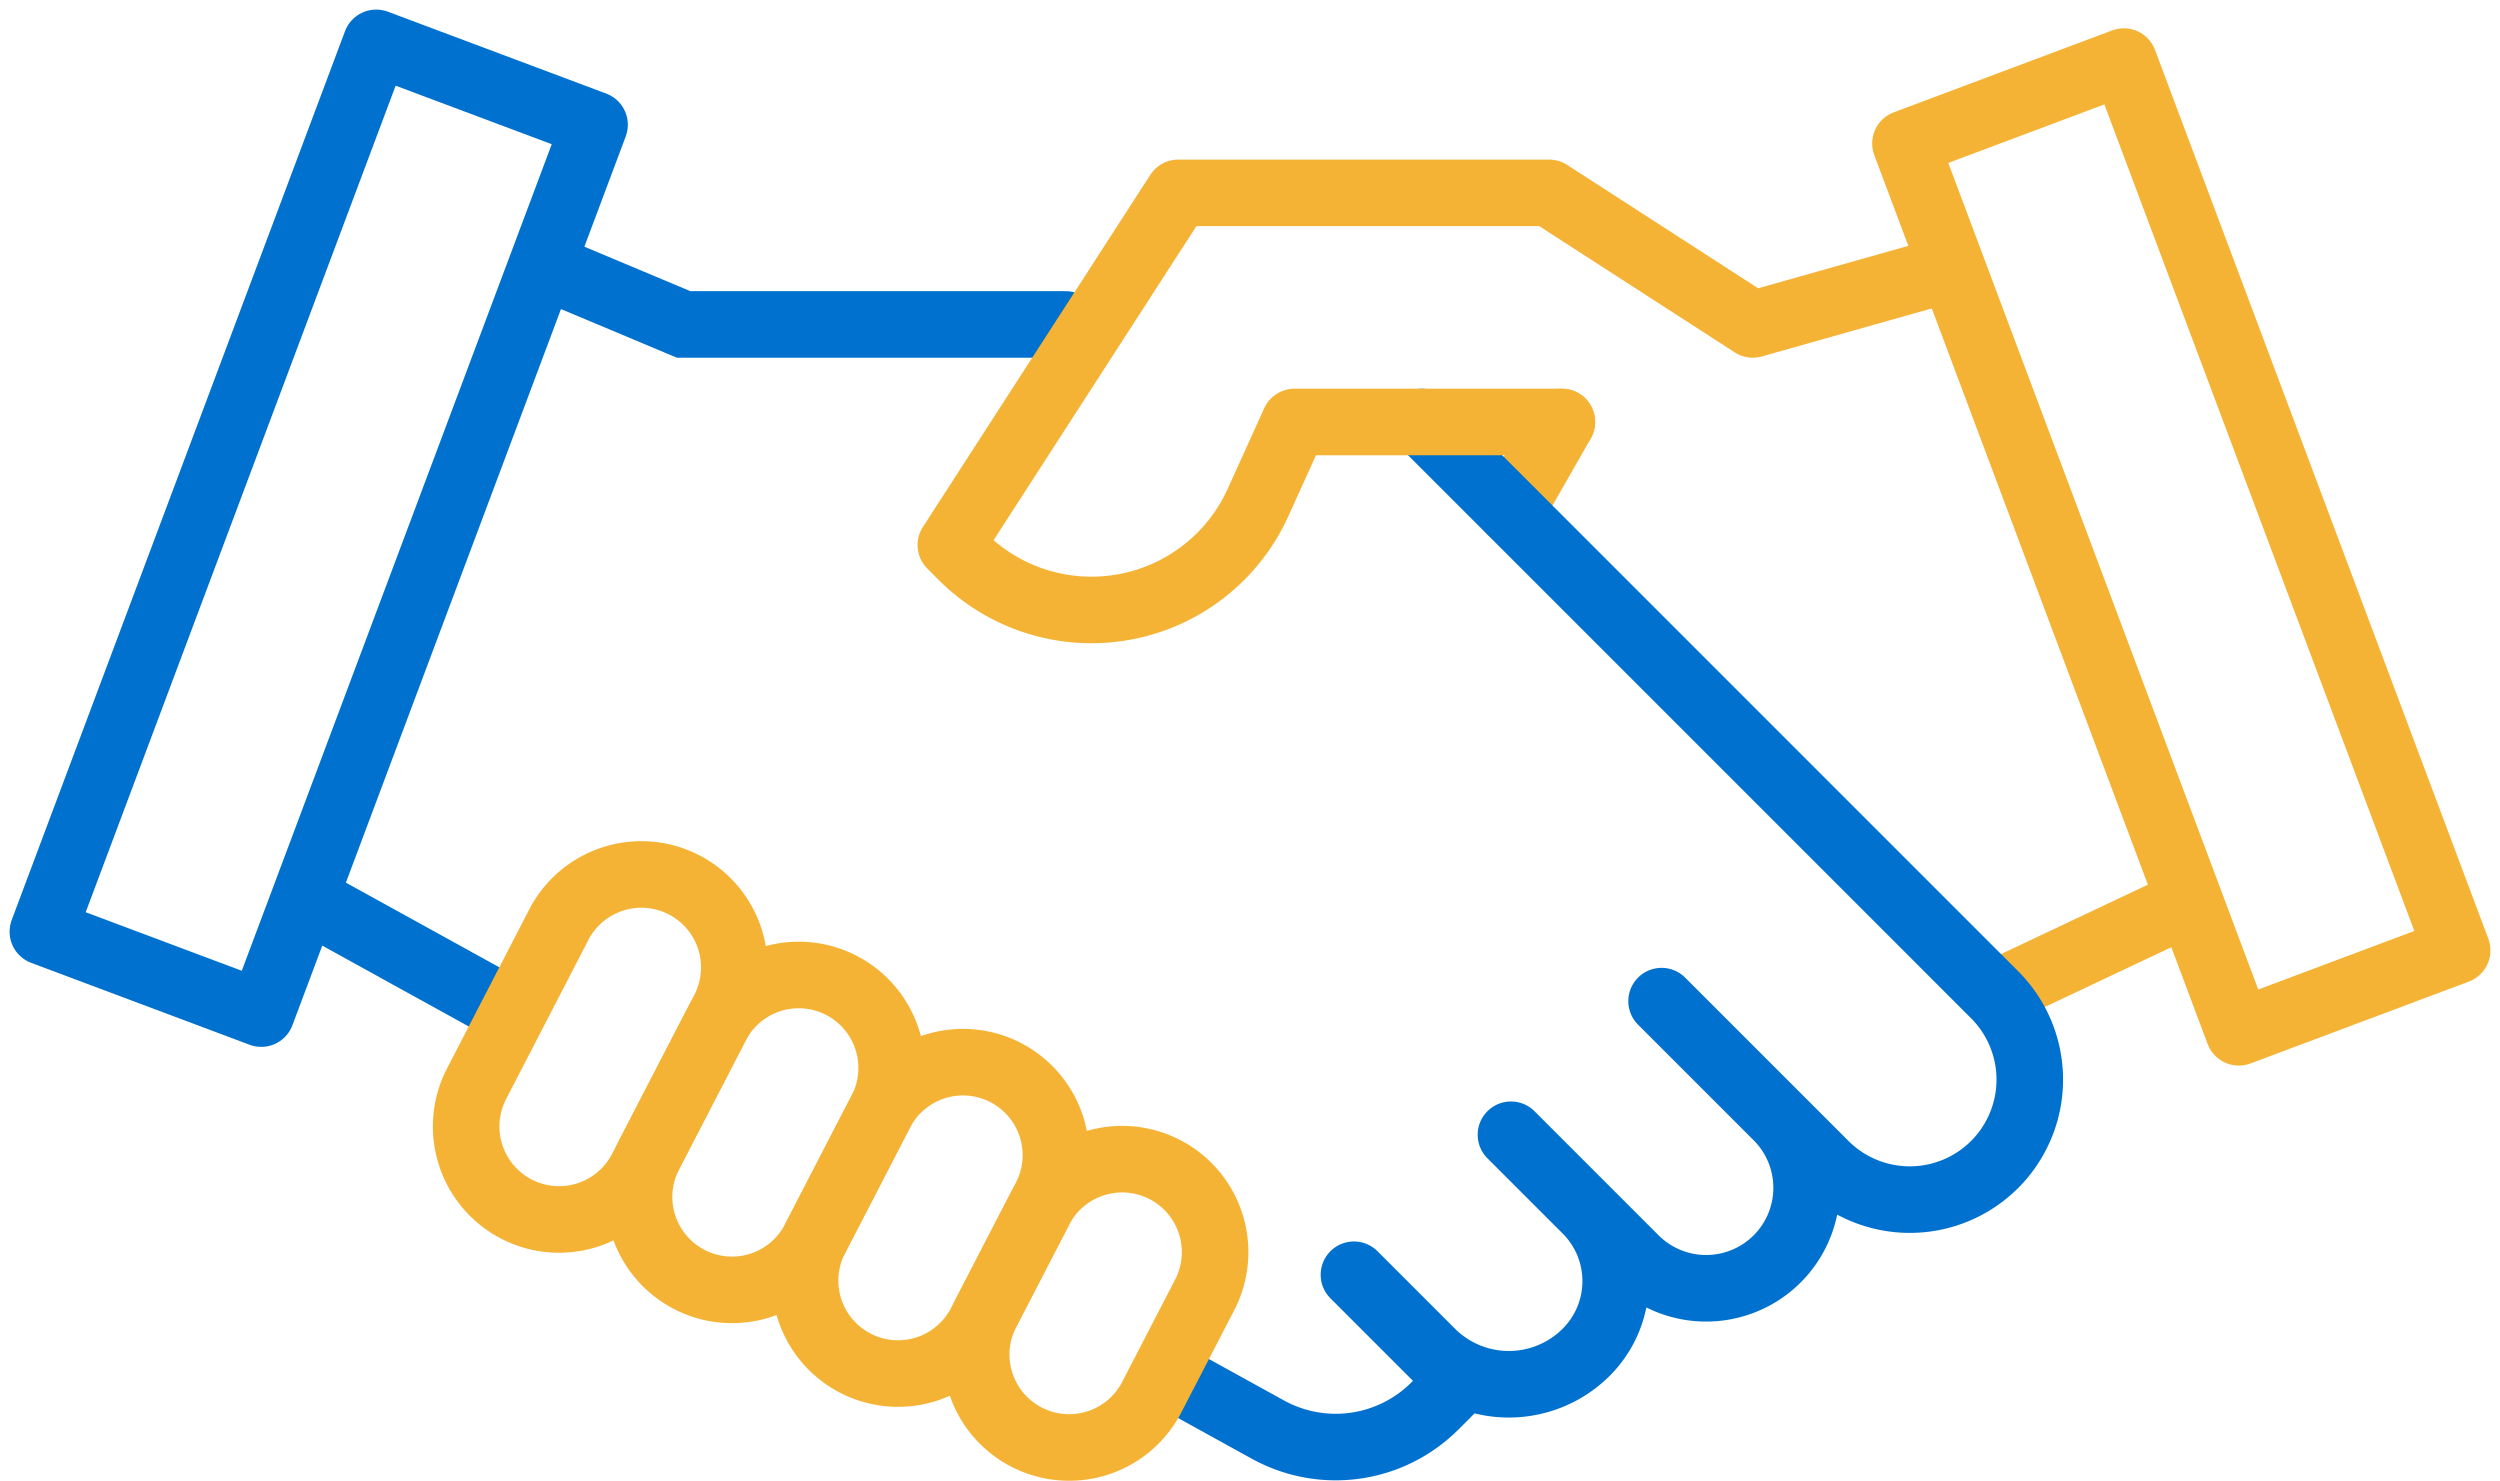
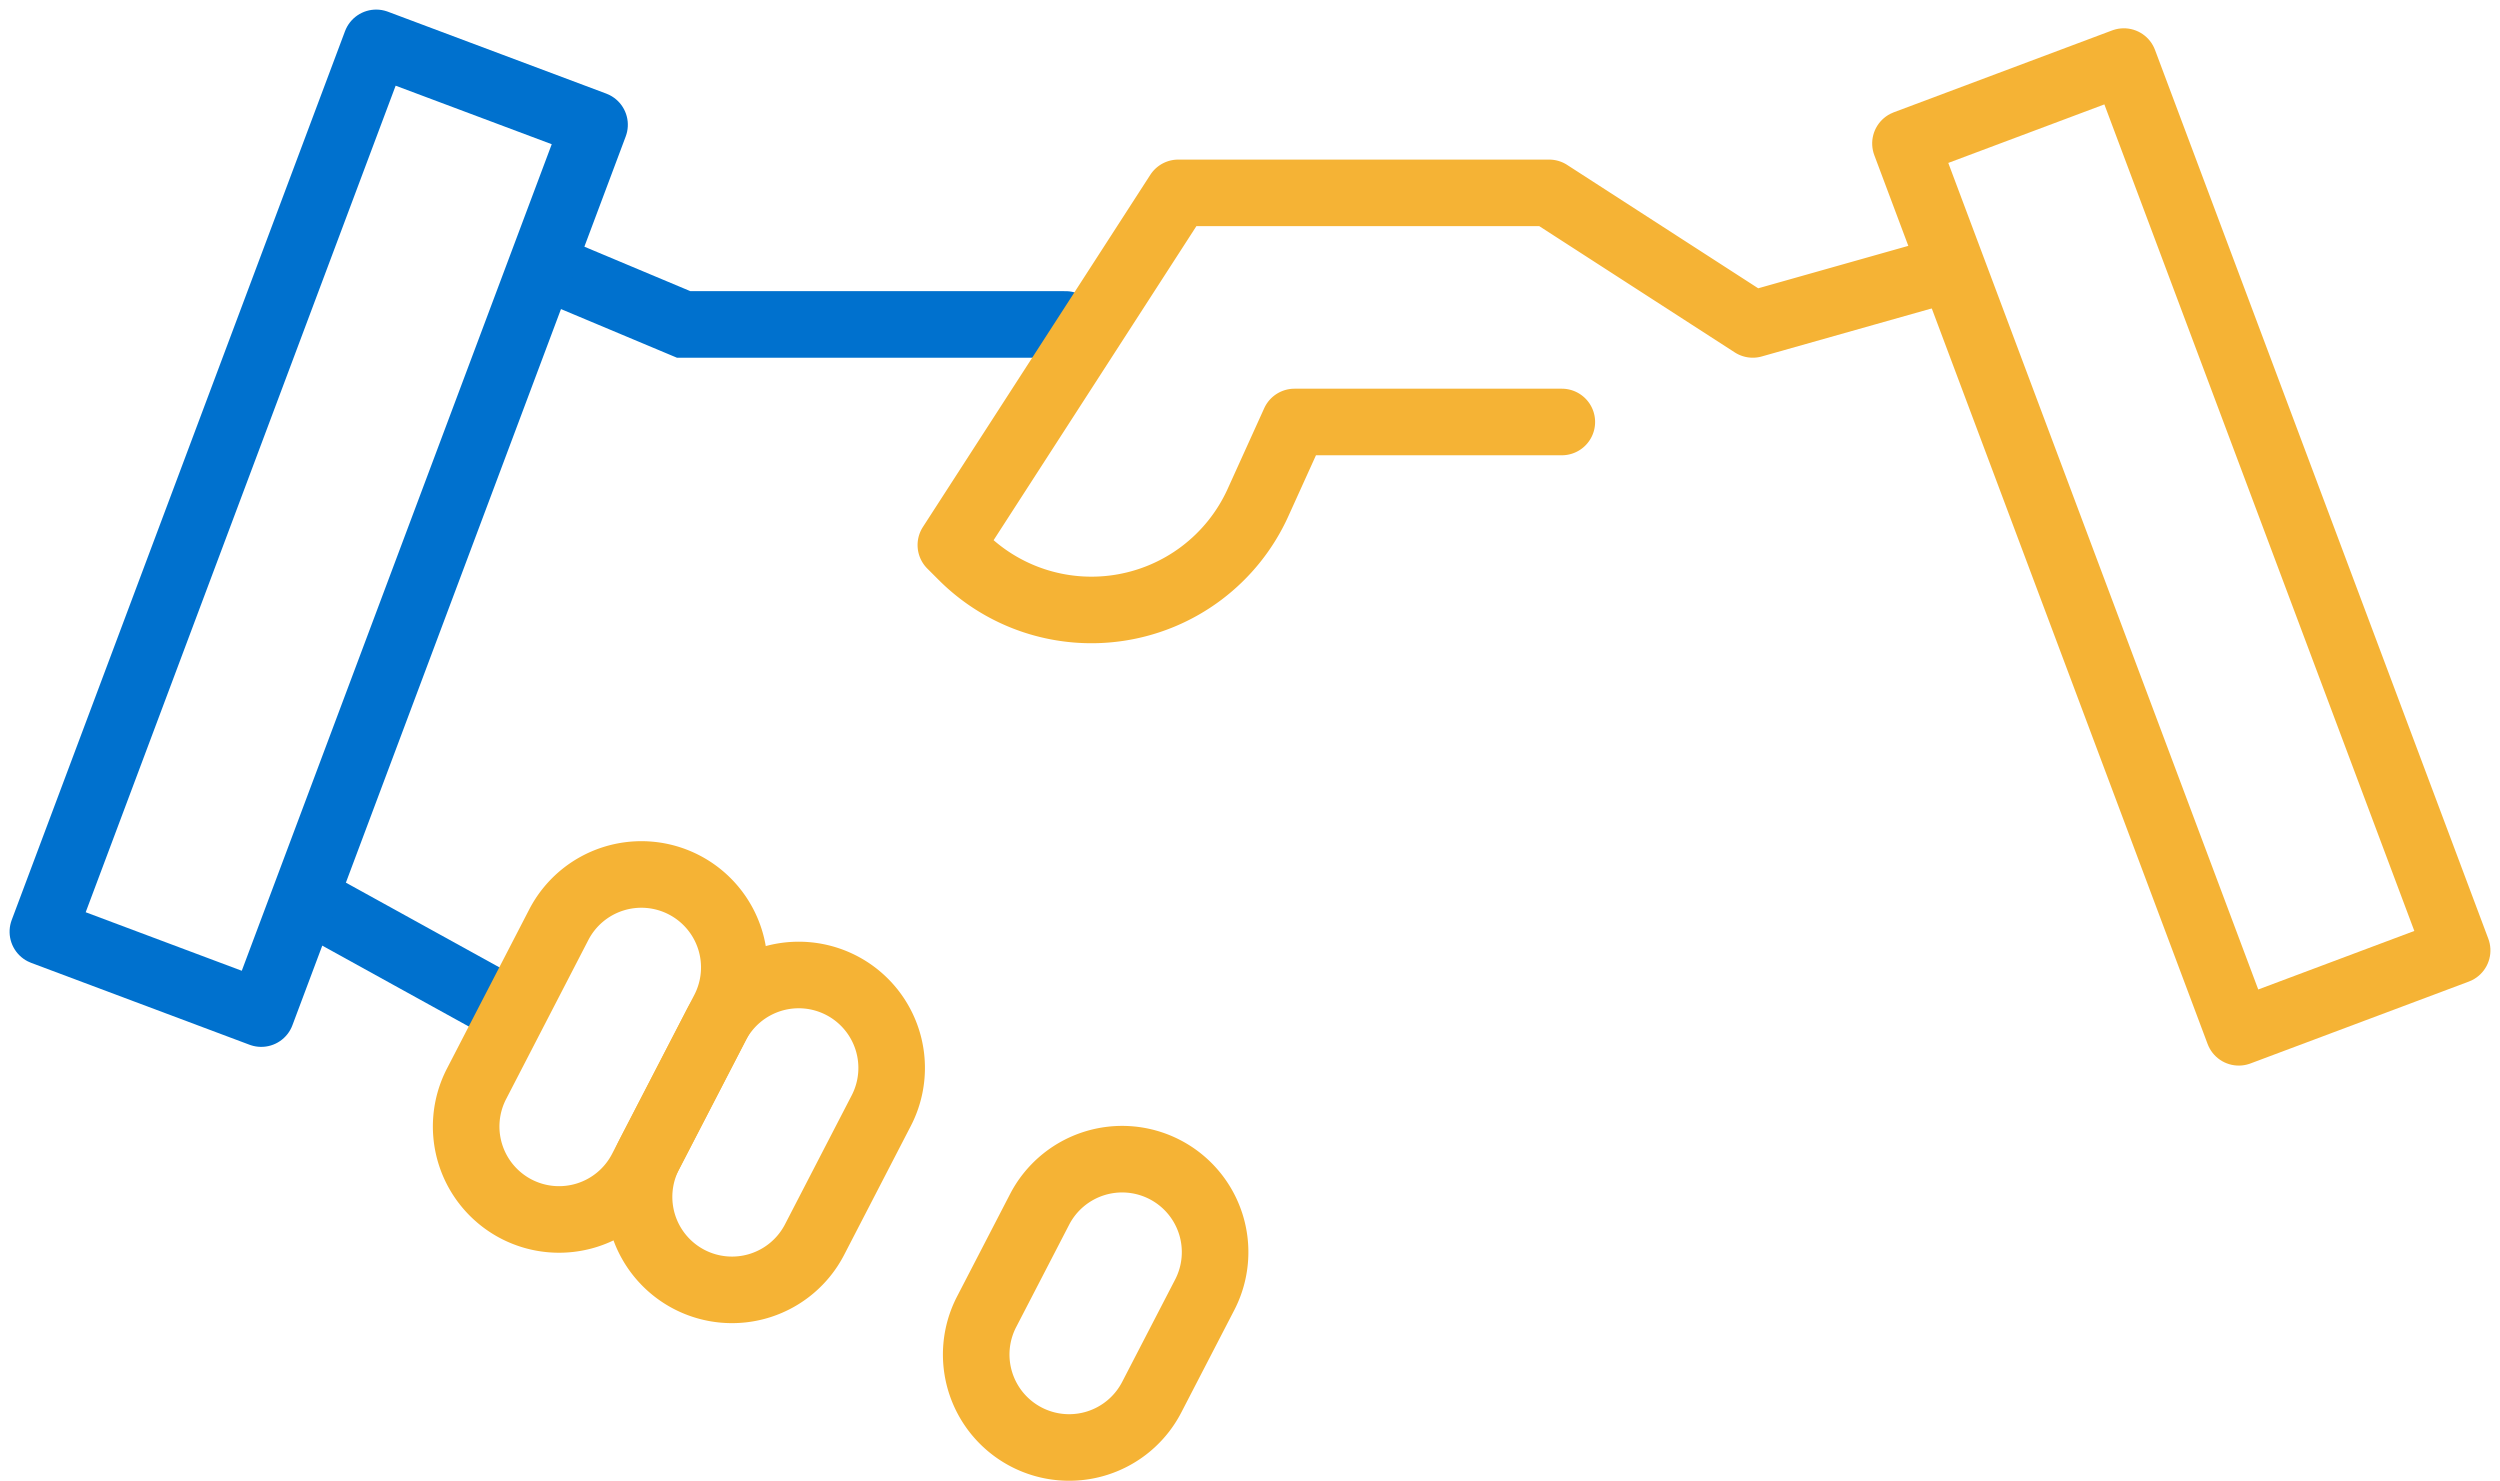
<svg xmlns="http://www.w3.org/2000/svg" width="187.794" height="111.257" viewBox="0 0 187.794 111.257">
  <g id="Group_391" data-name="Group 391" transform="translate(3.219 3.219)">
    <g id="Handshake" transform="translate(0 0)">
      <g id="Group_360" data-name="Group 360" transform="translate(0 0)">
-         <line id="Line_103" data-name="Line 103" x1="3.825" y2="6.692" transform="translate(110.28 28.481)" fill="none" stroke="#f5b335" stroke-linecap="round" stroke-linejoin="round" stroke-miterlimit="10" stroke-width="5" />
-         <line id="Line_104" data-name="Line 104" x1="12.988" y2="6.136" transform="translate(147.65 64.813)" fill="none" stroke="#f5b335" stroke-linecap="round" stroke-miterlimit="10" stroke-width="5" />
        <path id="Path_734" data-name="Path 734" d="M150.674,156.474H121.988l-9.878-4.144" transform="translate(-73.855 -135.323)" fill="none" stroke="#0071ce" stroke-linecap="round" stroke-miterlimit="10" stroke-width="5" />
        <line id="Line_105" data-name="Line 105" x1="14.474" y1="7.988" transform="translate(20.723 64.813)" fill="none" stroke="#0071ce" stroke-linecap="round" stroke-linejoin="round" stroke-miterlimit="10" stroke-width="5" />
-         <path id="Path_735" data-name="Path 735" d="M254.522,182.51l43.024,43.024a9.014,9.014,0,0,1,0,12.748h0a9.014,9.014,0,0,1-12.748,0l-12.269-12.269,8.684,8.684a7.552,7.552,0,0,1,0,10.676h0a7.552,7.552,0,0,1-10.676,0l-9.323-9.323,5.657,5.657a7.552,7.552,0,0,1,0,10.676h0a8.227,8.227,0,0,1-11.634,0l-5.817-5.817,7.969,7.969-1.886,1.886A10.541,10.541,0,0,1,242.96,258.2l-6.49-3.581" transform="translate(-150.933 -154.029)" fill="none" stroke="#0071ce" stroke-linecap="round" stroke-linejoin="round" stroke-miterlimit="10" stroke-width="5" />
        <path id="Path_736" data-name="Path 736" d="M265.79,142.977l-14.661,4.144-15.3-9.881H207.973L190.89,163.694l.855.855a13.722,13.722,0,0,0,11.71,3.874h0a13.729,13.729,0,0,0,10.505-7.916l2.745-6.057h20.079" transform="translate(-122.683 -125.971)" fill="none" stroke="#f5b335" stroke-linecap="round" stroke-linejoin="round" stroke-miterlimit="10" stroke-width="5" />
        <path id="Path_737" data-name="Path 737" d="M199.667,349.028h0a6.981,6.981,0,0,0,9.41-2.992l3.981-7.692a6.981,6.981,0,0,0-2.992-9.41h0a6.981,6.981,0,0,0-9.41,2.992l-3.981,7.692A6.983,6.983,0,0,0,199.667,349.028Z" transform="translate(-125.783 -244.297)" fill="none" stroke="#f5b335" stroke-linecap="round" stroke-linejoin="round" stroke-miterlimit="10" stroke-width="5" />
-         <path id="Path_738" data-name="Path 738" d="M165.857,331.6h0a6.982,6.982,0,0,0,9.41-2.992l4.878-9.425a6.982,6.982,0,0,0-2.992-9.41h0a6.981,6.981,0,0,0-9.41,2.992l-4.878,9.425A6.983,6.983,0,0,0,165.857,331.6Z" transform="translate(-104.828 -232.422)" fill="none" stroke="#f5b335" stroke-linecap="round" stroke-linejoin="round" stroke-miterlimit="10" stroke-width="5" />
        <path id="Path_739" data-name="Path 739" d="M133.057,314.634h0a6.981,6.981,0,0,0,9.41-2.992l5.011-9.688a6.982,6.982,0,0,0-2.992-9.41h0a6.982,6.982,0,0,0-9.41,2.992l-5.011,9.688A6.984,6.984,0,0,0,133.057,314.634Z" transform="translate(-84.499 -221.743)" fill="none" stroke="#f5b335" stroke-linecap="round" stroke-linejoin="round" stroke-miterlimit="10" stroke-width="5" />
        <path id="Path_740" data-name="Path 740" d="M98.888,297.036h0a6.981,6.981,0,0,0,9.41-2.992l6.182-11.95a6.982,6.982,0,0,0-2.992-9.41h0a6.982,6.982,0,0,0-9.41,2.992L95.9,287.626A6.985,6.985,0,0,0,98.888,297.036Z" transform="translate(-63.321 -209.434)" fill="none" stroke="#f5b335" stroke-linecap="round" stroke-linejoin="round" stroke-miterlimit="10" stroke-width="5" />
        <rect id="Rectangle_139" data-name="Rectangle 139" width="17.527" height="71.334" transform="matrix(0.936, 0.351, -0.351, 0.936, 25.038, 0)" stroke-width="5" stroke="#0071ce" stroke-linecap="round" stroke-linejoin="round" stroke-miterlimit="10" fill="none" />
        <rect id="Rectangle_140" data-name="Rectangle 140" width="17.527" height="71.334" transform="matrix(-0.936, 0.351, -0.351, -0.936, 181.357, 68.174)" stroke-width="5" stroke="#f5b335" stroke-linecap="round" stroke-linejoin="round" stroke-miterlimit="10" fill="none" />
      </g>
    </g>
  </g>
</svg>